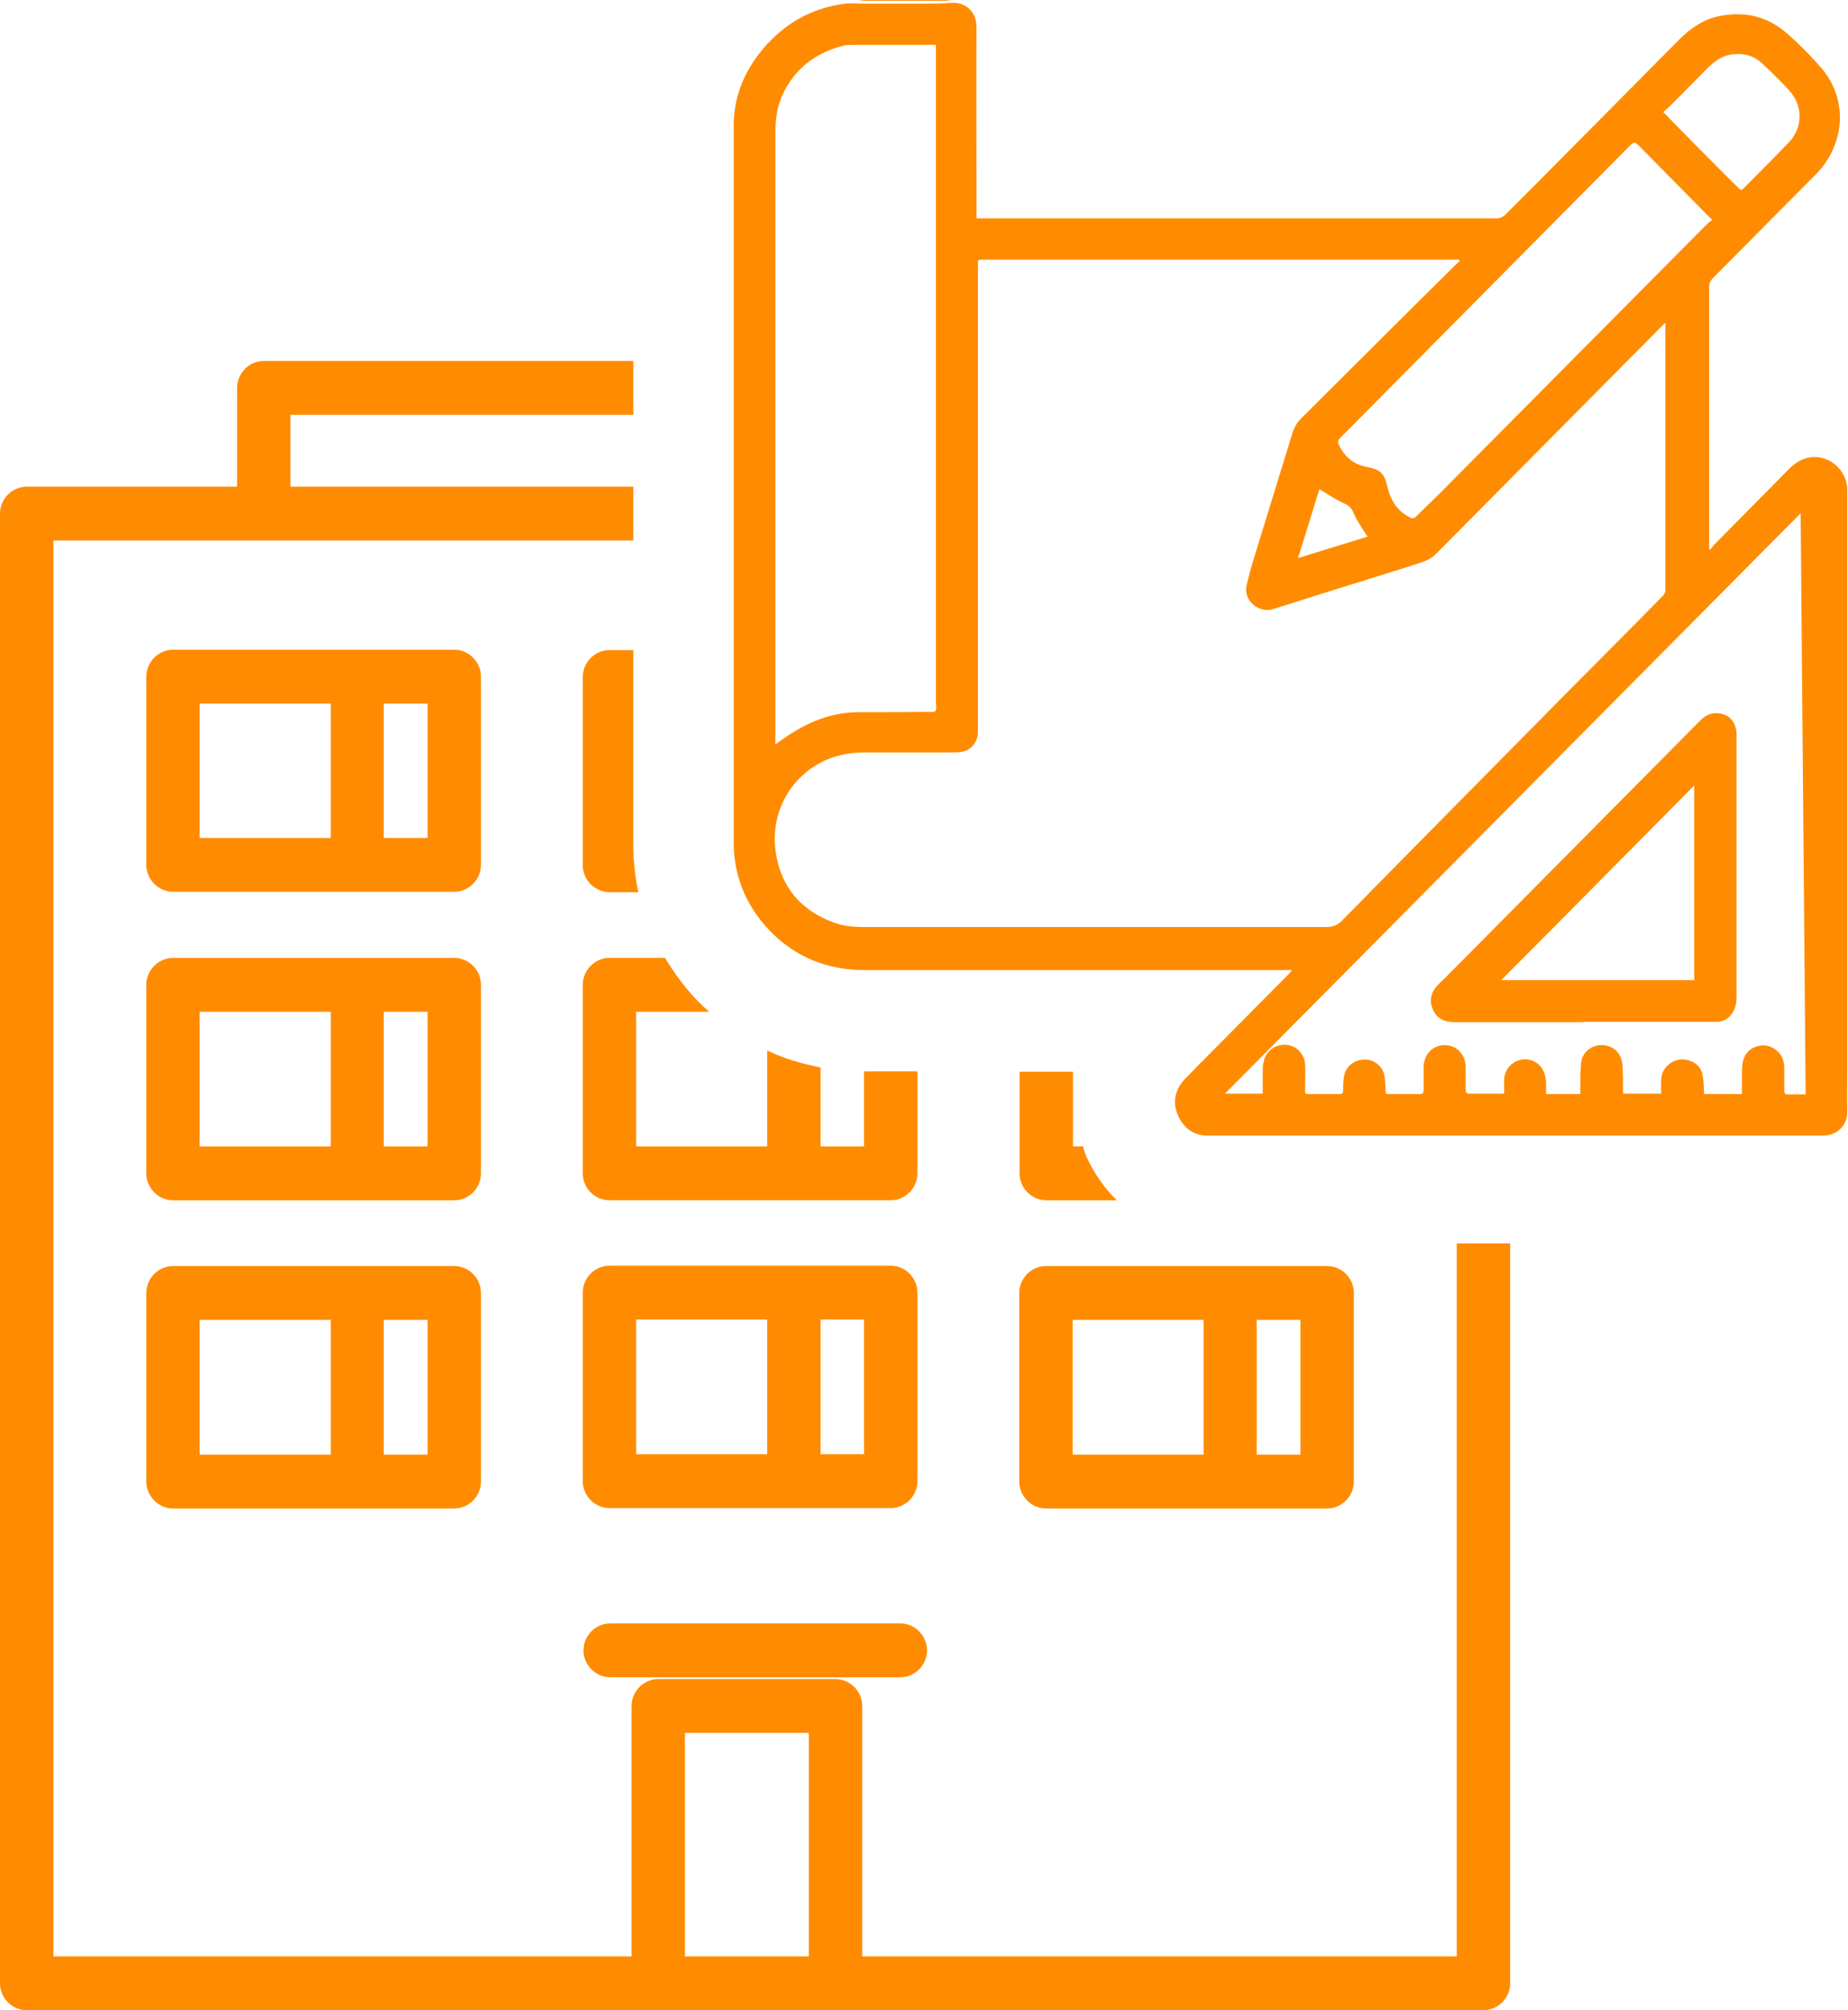
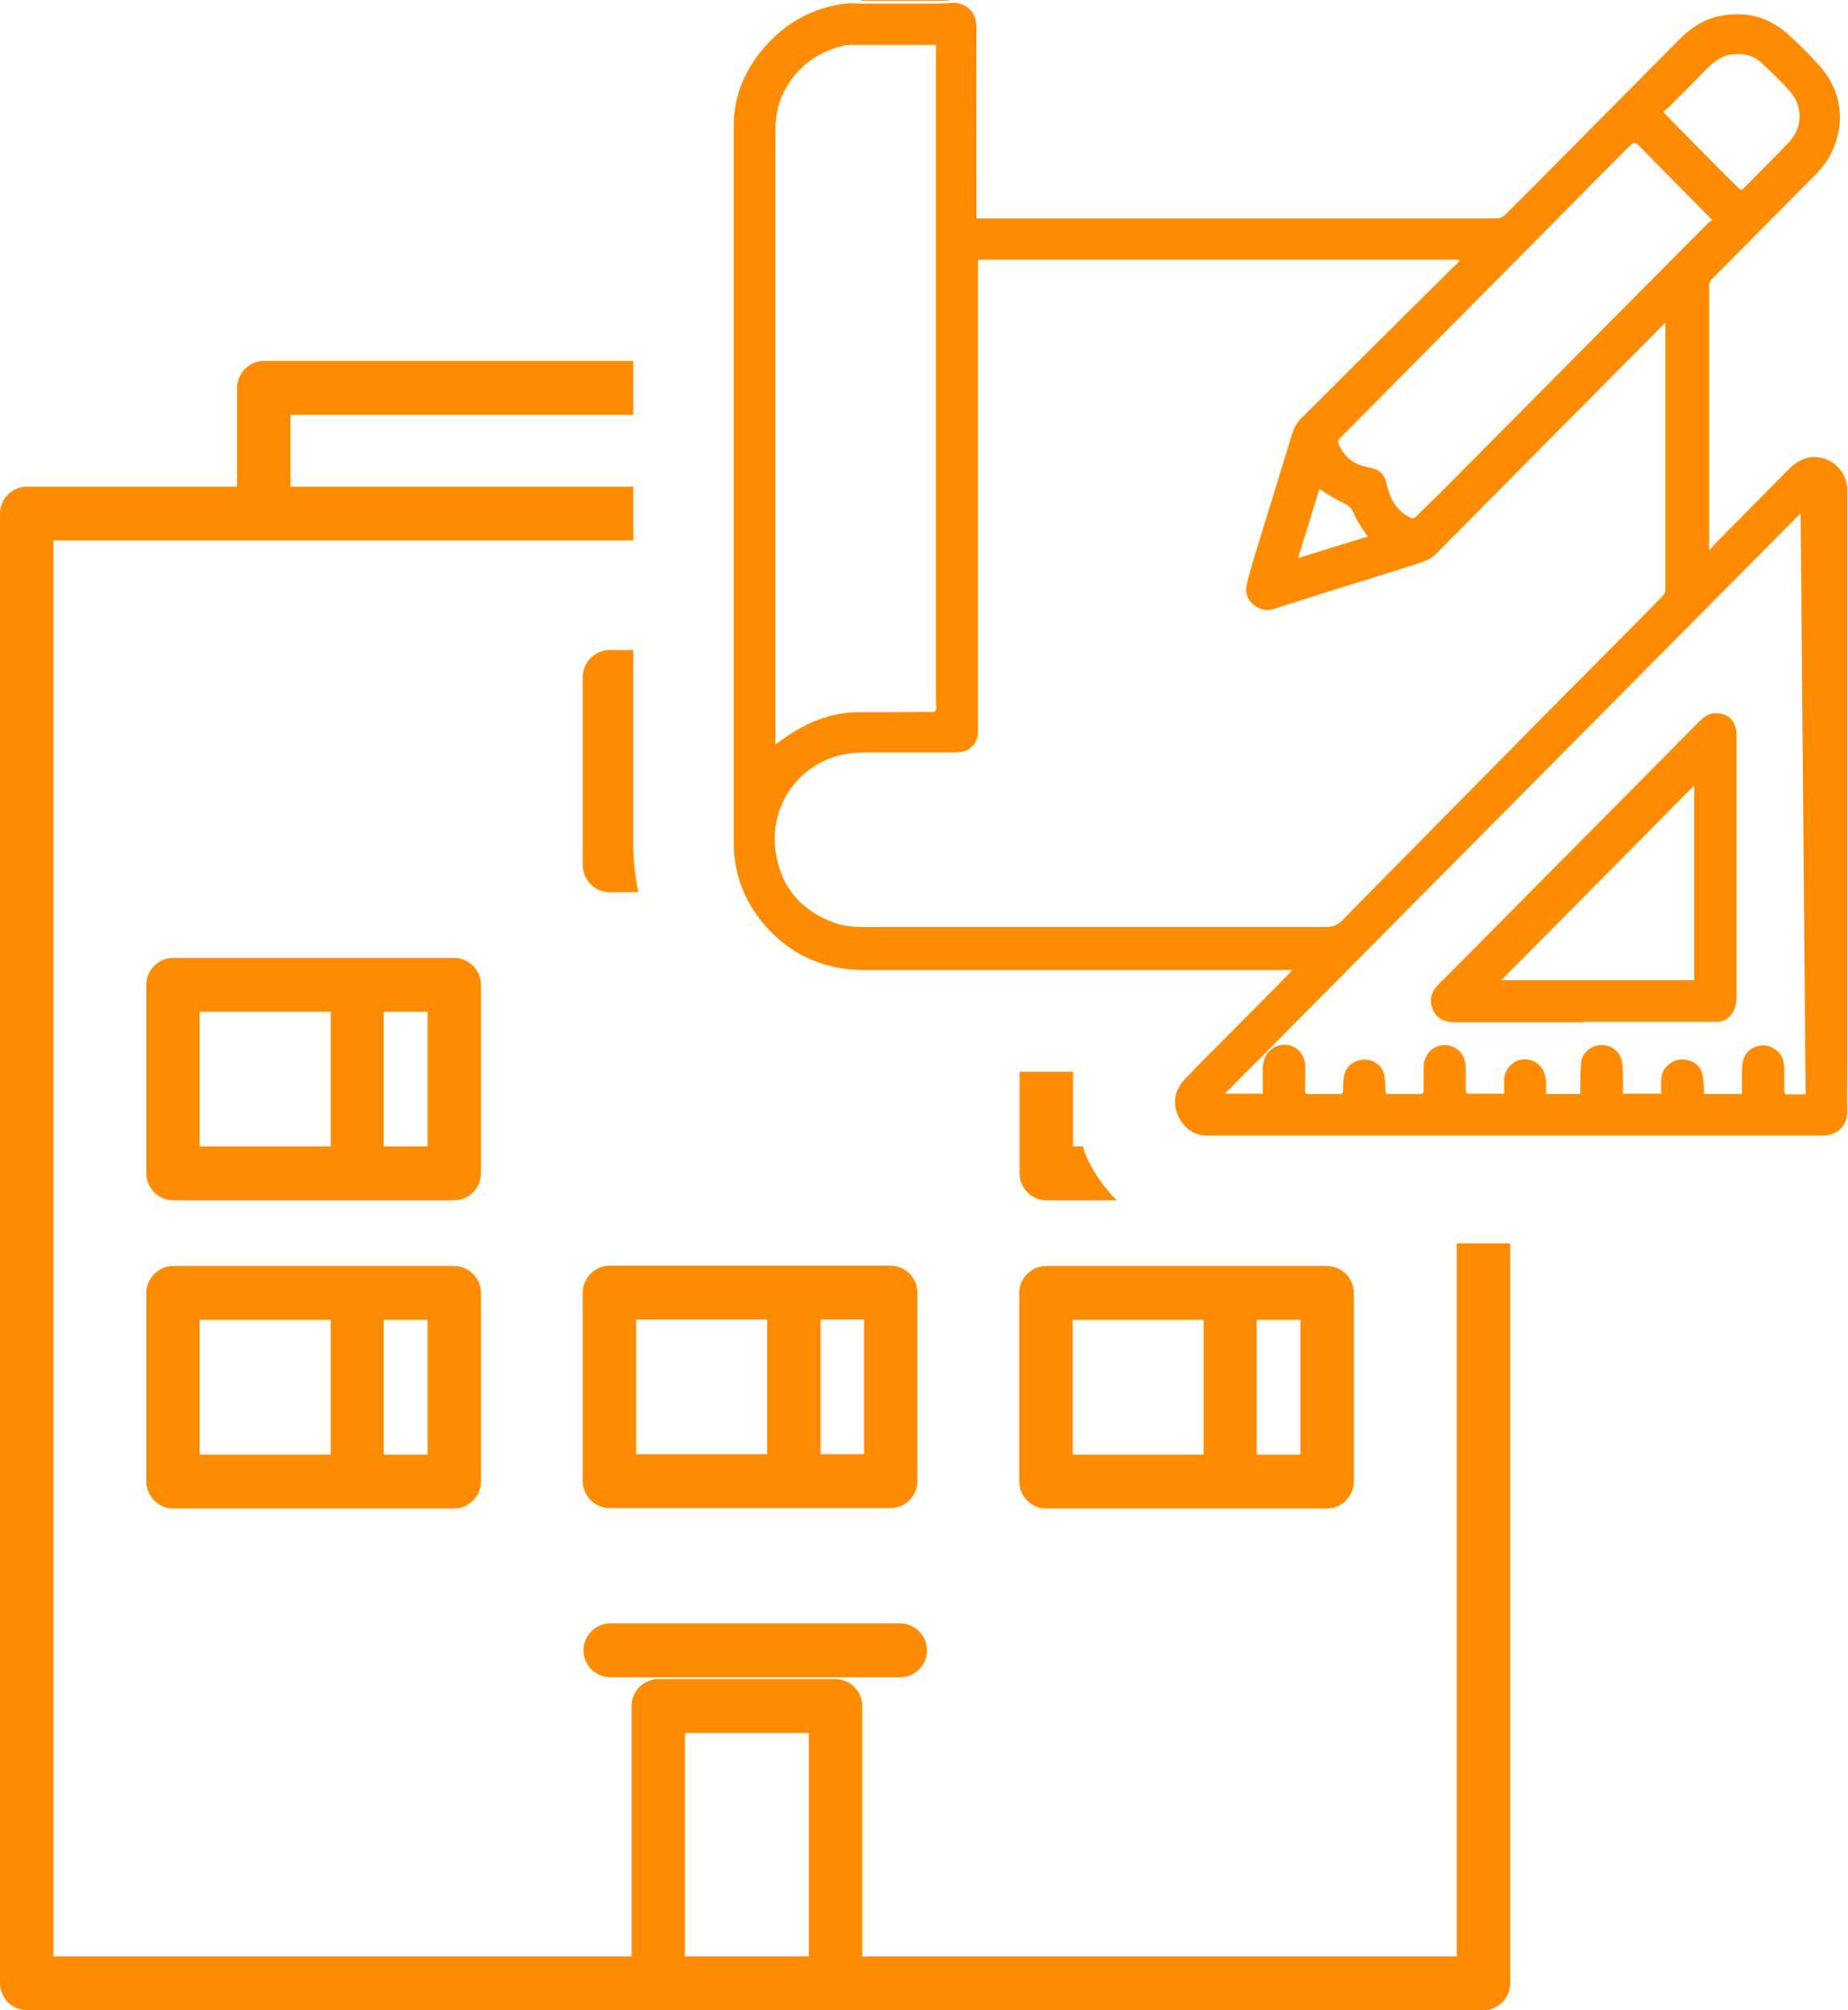
<svg xmlns="http://www.w3.org/2000/svg" width="57" height="62" viewBox="0 0 57 62" fill="none">
  <g clip-path="url(#clip0_2_786)" fill="none">
    <path d="M14.011 29.544H5.337C4.887 29.544 4.513 29.92 4.513 30.374V36.19C4.513 36.644 4.887 37.021 5.337 37.021H14.011C14.462 37.021 14.835 36.644 14.835 36.19V30.374C14.835 29.92 14.462 29.544 14.011 29.544ZM6.16 31.205H10.201V35.359H6.16V31.205ZM13.188 35.359H11.837V31.205H13.188V35.359Z" fill="#FF8C00" />
-     <path d="M14.011 20.039H5.337C4.887 20.039 4.513 20.416 4.513 20.87V26.674C4.513 27.129 4.887 27.505 5.337 27.505H14.011C14.462 27.505 14.835 27.129 14.835 26.674V20.87C14.835 20.416 14.462 20.039 14.011 20.039ZM6.16 21.701H10.201V25.844H6.16V21.701ZM13.188 25.844H11.837V21.701H13.188V25.844Z" fill="#FF8C00" />
    <path d="M14.011 39.048H5.337C4.887 39.048 4.513 39.425 4.513 39.879V45.694C4.513 46.148 4.887 46.525 5.337 46.525H14.011C14.462 46.525 14.835 46.148 14.835 45.694V39.879C14.835 39.425 14.462 39.048 14.011 39.048ZM6.16 40.709H10.201V44.864H6.16V40.709ZM13.188 44.864H11.837V40.709H13.188V44.864Z" fill="#FF8C00" />
    <path d="M18.799 46.514H27.473C27.924 46.514 28.297 46.137 28.297 45.683V39.867C28.297 39.413 27.924 39.037 27.473 39.037H18.799C18.348 39.037 17.975 39.413 17.975 39.867V45.683C17.975 46.137 18.348 46.514 18.799 46.514ZM26.65 44.852H25.31V40.698H26.65V44.852ZM19.622 40.698H23.663V44.852H19.622V40.698Z" fill="#FF8C00" />
    <path d="M40.936 39.048H32.261C31.811 39.048 31.438 39.425 31.438 39.879V45.694C31.438 46.148 31.811 46.525 32.261 46.525H40.936C41.386 46.525 41.759 46.148 41.759 45.694V39.879C41.759 39.425 41.386 39.048 40.936 39.048ZM33.085 40.709H37.125V44.864H33.085V40.709ZM40.112 44.864H38.761V40.709H40.112V44.864Z" fill="#FF8C00" />
    <path d="M27.77 50.07H18.821C18.37 50.07 17.997 50.447 17.997 50.901C17.997 51.355 18.37 51.731 18.821 51.731H27.77C28.22 51.731 28.593 51.355 28.593 50.901C28.593 50.447 28.22 50.07 27.77 50.07Z" fill="#FF8C00" />
    <path d="M29.351 0C29.296 0 29.23 0.022 29.175 0.022C28.341 0.022 27.517 0.022 26.683 0.022C26.617 0.022 26.551 0.011 26.485 0C27.44 0 28.395 0 29.362 0H29.351Z" fill="#FF8C00" />
-     <path d="M26.683 33.044C26.683 33.044 26.661 33.044 26.65 33.044V35.359H25.31V32.922C24.728 32.811 24.179 32.645 23.663 32.401V35.359H19.622V31.205H21.873C21.73 31.083 21.599 30.95 21.467 30.817C21.094 30.418 20.786 29.997 20.512 29.543H18.799C18.348 29.543 17.975 29.92 17.975 30.374V36.19C17.975 36.644 18.348 37.02 18.799 37.02H27.473C27.924 37.02 28.297 36.644 28.297 36.19V33.044H26.683Z" fill="#FF8C00" />
    <path d="M33.502 35.658C33.458 35.558 33.436 35.459 33.403 35.359H33.095V33.055H31.448V36.19C31.448 36.644 31.822 37.021 32.272 37.021H34.446C34.062 36.644 33.743 36.19 33.502 35.658Z" fill="#FF8C00" />
    <path d="M19.534 26.054V24.581C19.534 23.074 19.534 21.557 19.534 20.05H18.799C18.348 20.05 17.975 20.427 17.975 20.881V26.685C17.975 27.14 18.348 27.516 18.799 27.516H19.688C19.589 27.04 19.534 26.552 19.534 26.054Z" fill="#FF8C00" />
    <path d="M44.932 38.35V60.339H26.595V52.617C26.595 52.163 26.221 51.787 25.771 51.787H20.303C19.853 51.787 19.48 52.163 19.48 52.617V60.339H1.647V16.672H19.534C19.534 16.118 19.534 15.564 19.534 15.01H8.96V12.794H19.534C19.534 12.241 19.534 11.687 19.534 11.133H8.137C7.686 11.133 7.313 11.509 7.313 11.964V15.01H0.824C0.373 15.01 0 15.386 0 15.841V61.169C0 61.623 0.373 62 0.824 62H45.756C46.206 62 46.58 61.623 46.58 61.169V38.35C46.03 38.35 45.47 38.35 44.932 38.35ZM24.948 60.339H21.127V53.448H24.948V60.339Z" fill="#FF8C00" />
    <path d="M46.58 29.754V29.499L46.36 29.721C46.36 29.721 46.415 29.754 46.448 29.765C46.492 29.765 46.535 29.765 46.58 29.754Z" fill="#FF8C00" />
    <path d="M52.761 16.937C52.761 16.937 52.827 16.849 52.871 16.804C53.629 16.029 54.398 15.264 55.155 14.489C55.331 14.312 55.529 14.168 55.781 14.113C56.374 14.002 56.934 14.445 56.978 15.054C56.978 15.154 56.978 15.264 56.978 15.364C56.978 21.235 56.978 27.106 56.978 32.988C56.978 33.409 56.967 33.841 56.978 34.262C56.989 34.75 56.627 35.026 56.22 35.026C55.023 35.026 53.827 35.026 52.63 35.026C47.645 35.026 42.659 35.026 37.674 35.026C37.532 35.026 37.389 35.026 37.257 35.026C36.818 35.026 36.51 34.794 36.335 34.406C36.159 34.007 36.236 33.631 36.521 33.309C36.642 33.177 36.774 33.055 36.895 32.922C37.839 31.969 38.783 31.017 39.728 30.064C39.772 30.02 39.804 29.986 39.848 29.92H39.695C35.357 29.92 31.009 29.92 26.672 29.92C25.519 29.92 24.509 29.521 23.707 28.668C23.004 27.915 22.631 27.018 22.631 25.976C22.631 18.61 22.631 11.243 22.631 3.866C22.631 2.913 23.015 2.071 23.652 1.374C24.311 0.653 25.113 0.233 26.079 0.111C26.233 0.089 26.386 0.111 26.551 0.111C27.243 0.111 27.924 0.111 28.615 0.111C28.857 0.111 29.098 0.111 29.34 0.089C29.757 0.055 30.12 0.343 30.12 0.831C30.109 2.382 30.12 3.932 30.12 5.494C30.12 5.849 30.12 6.203 30.12 6.569C30.12 6.624 30.12 6.68 30.12 6.735C30.174 6.735 30.207 6.735 30.251 6.735C35.566 6.735 40.87 6.735 46.184 6.735C46.261 6.735 46.349 6.691 46.404 6.646C46.964 6.092 47.513 5.539 48.062 4.985C49.303 3.733 50.543 2.481 51.784 1.23C52.147 0.864 52.564 0.576 53.08 0.487C53.859 0.343 54.551 0.521 55.144 1.052C55.507 1.374 55.847 1.717 56.165 2.082C56.824 2.836 56.934 3.866 56.462 4.763C56.33 5.007 56.165 5.228 55.968 5.417C54.914 6.48 53.87 7.533 52.816 8.596C52.751 8.662 52.718 8.74 52.718 8.84C52.718 11.421 52.718 13.991 52.718 16.572C52.718 16.694 52.718 16.815 52.718 16.937C52.728 16.937 52.751 16.959 52.761 16.959V16.937ZM45.02 8.042C45.02 8.042 45.009 8.02 44.998 8.009H44.867C40.024 8.009 35.182 8.009 30.339 8.009C30.317 8.009 30.284 8.009 30.262 8.009C30.186 8.009 30.152 8.031 30.163 8.109C30.163 8.264 30.163 8.419 30.163 8.585C30.163 13.071 30.163 17.569 30.163 22.055C30.163 22.243 30.163 22.421 30.163 22.609C30.152 22.886 29.955 23.129 29.691 23.185C29.581 23.207 29.461 23.207 29.34 23.207C28.494 23.207 27.649 23.207 26.803 23.207C26.518 23.207 26.233 23.218 25.958 23.285C24.728 23.55 23.707 24.758 23.927 26.287C24.091 27.383 24.728 28.103 25.76 28.469C26.134 28.602 26.518 28.591 26.902 28.591C31.569 28.591 36.247 28.591 40.913 28.591C41.111 28.591 41.254 28.535 41.397 28.391C43.615 26.131 45.844 23.883 48.073 21.623C49.149 20.537 50.225 19.463 51.29 18.377C51.334 18.333 51.367 18.255 51.367 18.2C51.367 15.497 51.367 12.794 51.367 10.091V9.958C51.367 9.958 51.323 9.992 51.312 10.003C50.95 10.368 50.587 10.745 50.214 11.111C48.237 13.104 46.25 15.109 44.273 17.103C44.186 17.192 44.065 17.258 43.955 17.303C43.714 17.391 43.461 17.469 43.219 17.547C41.902 17.956 40.584 18.366 39.266 18.787C38.849 18.92 38.333 18.543 38.454 18.034C38.52 17.757 38.597 17.469 38.684 17.192C39.08 15.907 39.475 14.622 39.87 13.337C39.925 13.171 40.002 13.038 40.123 12.916C41.693 11.354 43.252 9.792 44.822 8.241C44.888 8.175 44.954 8.12 45.02 8.053V8.042ZM23.894 22.974C24.091 22.841 24.256 22.709 24.443 22.598C25.047 22.221 25.705 21.977 26.43 21.966C27.144 21.966 27.847 21.966 28.56 21.955C28.659 21.955 28.791 21.977 28.846 21.933C28.901 21.878 28.868 21.745 28.868 21.645C28.868 14.921 28.868 8.208 28.868 1.484C28.868 1.451 28.868 1.418 28.868 1.385C28.813 1.385 28.769 1.385 28.736 1.385C27.924 1.385 27.122 1.385 26.309 1.385C26.2 1.385 26.09 1.385 25.98 1.418C25.134 1.639 24.509 2.127 24.135 2.924C23.959 3.301 23.916 3.711 23.916 4.121C23.916 10.335 23.916 16.538 23.916 22.753C23.916 22.819 23.916 22.886 23.916 22.963L23.894 22.974ZM55.562 15.807C49.643 21.778 43.714 27.749 37.784 33.73H38.948C38.948 33.73 38.948 33.708 38.948 33.697C38.948 33.465 38.948 33.232 38.948 33.011C38.948 32.933 38.948 32.855 38.97 32.778C39.025 32.434 39.31 32.213 39.651 32.224C39.969 32.235 40.233 32.49 40.255 32.833C40.266 33.099 40.255 33.365 40.255 33.642C40.255 33.708 40.255 33.742 40.343 33.742C40.661 33.742 40.99 33.742 41.309 33.742C41.408 33.742 41.429 33.708 41.429 33.62C41.429 33.465 41.429 33.309 41.462 33.166C41.517 32.877 41.792 32.678 42.099 32.678C42.396 32.678 42.659 32.9 42.703 33.188C42.725 33.343 42.736 33.498 42.736 33.642C42.736 33.719 42.758 33.753 42.835 33.742C43.154 33.742 43.472 33.742 43.79 33.742C43.889 33.742 43.911 33.708 43.911 33.609C43.911 33.365 43.911 33.121 43.911 32.877C43.933 32.49 44.219 32.224 44.581 32.235C44.943 32.246 45.207 32.534 45.207 32.911C45.207 33.143 45.207 33.376 45.207 33.609C45.207 33.697 45.229 33.73 45.328 33.73C45.635 33.73 45.943 33.73 46.25 33.73C46.294 33.73 46.327 33.73 46.393 33.73C46.393 33.575 46.393 33.431 46.393 33.287C46.426 32.789 46.964 32.512 47.37 32.767C47.601 32.911 47.666 33.132 47.688 33.387C47.688 33.509 47.688 33.62 47.688 33.742H48.743C48.743 33.742 48.743 33.675 48.743 33.653C48.743 33.365 48.743 33.088 48.765 32.8C48.786 32.49 49.05 32.257 49.346 32.235C49.665 32.213 49.94 32.39 50.016 32.7C50.06 32.877 50.049 33.055 50.06 33.232C50.06 33.398 50.06 33.564 50.06 33.73H51.235C51.235 33.609 51.235 33.487 51.235 33.376C51.235 33.21 51.268 33.044 51.389 32.911C51.565 32.722 51.773 32.634 52.026 32.689C52.289 32.745 52.476 32.9 52.52 33.188C52.553 33.365 52.553 33.553 52.564 33.742H53.728C53.728 33.564 53.728 33.387 53.728 33.221C53.728 33.077 53.728 32.922 53.75 32.778C53.794 32.534 53.936 32.357 54.167 32.279C54.409 32.202 54.628 32.246 54.826 32.423C54.99 32.567 55.034 32.767 55.034 32.977C55.034 33.21 55.034 33.443 55.034 33.664C55.034 33.697 55.067 33.753 55.089 33.753C55.287 33.753 55.485 33.753 55.693 33.753C55.638 27.76 55.594 21.778 55.539 15.818L55.562 15.807ZM52.805 6.779C52.805 6.779 52.783 6.757 52.773 6.746C52.773 6.746 52.772 6.724 52.751 6.724C52.037 6.004 51.323 5.273 50.609 4.553C50.412 4.353 50.412 4.353 50.214 4.553C47.26 7.533 44.295 10.523 41.342 13.503C41.265 13.581 41.254 13.636 41.298 13.725C41.474 14.09 41.748 14.323 42.154 14.4C42.572 14.478 42.703 14.6 42.791 15.01C42.89 15.431 43.099 15.763 43.494 15.962C43.56 15.996 43.604 15.996 43.67 15.94C43.922 15.685 44.186 15.442 44.438 15.187C47.183 12.418 49.928 9.659 52.674 6.89C52.718 6.846 52.761 6.824 52.816 6.79L52.805 6.779ZM51.301 3.456C51.872 4.043 52.421 4.597 52.97 5.151C53.19 5.372 53.409 5.594 53.629 5.804C53.662 5.838 53.695 5.882 53.761 5.827C54.244 5.339 54.727 4.863 55.199 4.364C55.616 3.91 55.605 3.246 55.188 2.791C54.914 2.492 54.628 2.215 54.332 1.938C54.09 1.717 53.794 1.639 53.475 1.673C53.146 1.695 52.904 1.872 52.674 2.094C52.278 2.492 51.894 2.891 51.499 3.279C51.433 3.345 51.367 3.39 51.301 3.456ZM40.694 15.087C40.485 15.774 40.266 16.483 40.035 17.214C40.771 16.982 41.474 16.771 42.187 16.549C42.165 16.516 42.132 16.483 42.121 16.461C42.001 16.262 41.847 16.062 41.759 15.841C41.693 15.674 41.605 15.586 41.441 15.519C41.188 15.397 40.946 15.242 40.694 15.087Z" fill="#FF8C00" />
    <path d="M48.853 31.526C47.524 31.526 46.184 31.526 44.856 31.526C44.548 31.526 44.318 31.416 44.197 31.139C44.087 30.895 44.12 30.662 44.285 30.452C44.373 30.352 44.46 30.263 44.559 30.175C47.172 27.538 49.786 24.902 52.399 22.266C52.531 22.133 52.663 22.022 52.849 22C53.267 21.966 53.541 22.199 53.563 22.631C53.563 22.664 53.563 22.709 53.563 22.742C53.563 25.412 53.563 28.07 53.563 30.74C53.563 30.928 53.53 31.094 53.431 31.249C53.322 31.416 53.168 31.504 52.981 31.515C52.893 31.515 52.795 31.515 52.707 31.515C51.422 31.515 50.137 31.515 48.853 31.515V31.526ZM46.305 30.23H52.257V24.226C50.269 26.231 48.292 28.236 46.305 30.23Z" fill="#FF8C00" />
  </g>
  <defs>
    <clipPath id="clip0_2_786">
      <rect width="57" height="62" fill="white" />
    </clipPath>
  </defs>
</svg>